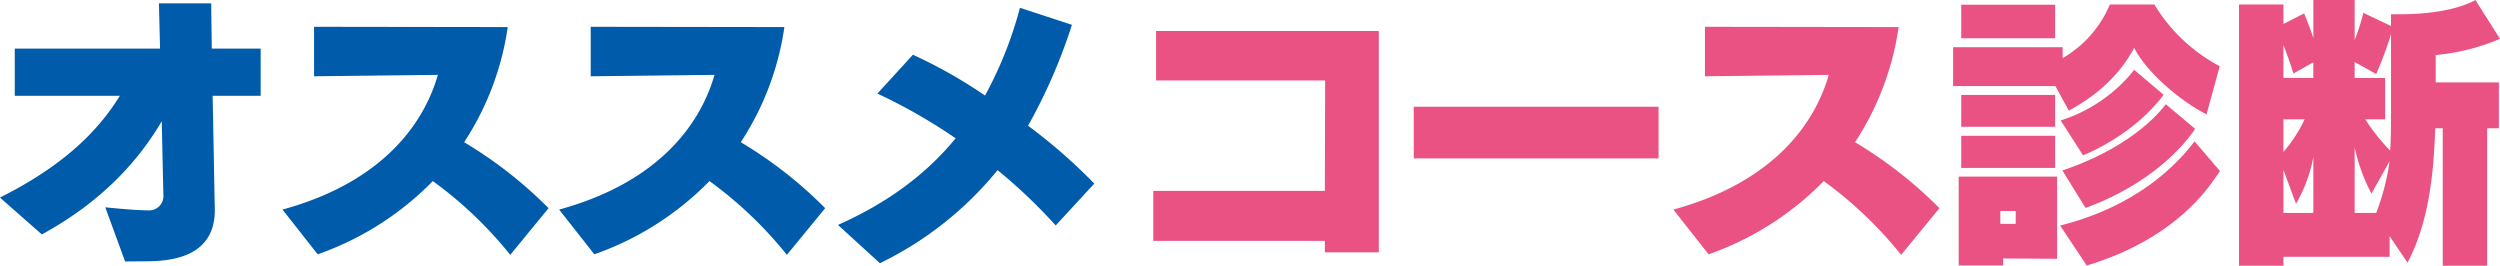
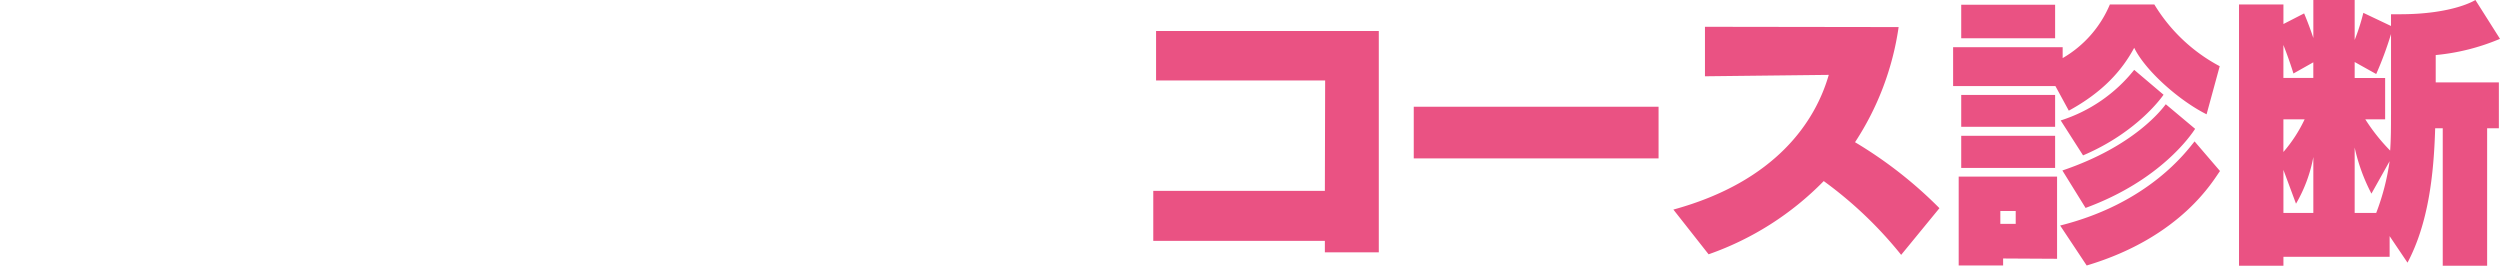
<svg xmlns="http://www.w3.org/2000/svg" id="title.svg" width="429.438" height="45.656" viewBox="0 0 429.438 45.656">
  <defs>
    <style>.cls-1,.cls-2{fill:#005bab;fill-rule:evenodd}.cls-2{fill:#ea5283}</style>
  </defs>
-   <path class="cls-1" d="M322.436 367.09c-.048-1.056-.192-10.513-.384-19.442h8.257v-8.112h-8.4l-.1-7.777h-8.977l.193 7.777h-24.96v8.112h18.05c-3.984 6.481-10.225 12.289-20.594 17.474l7.2 6.336c10.369-5.664 16.609-12.673 20.594-19.441l.288 13.009a2.446 2.446 0 0 1-2.5 2.3c-1.344 0-3.744-.144-7.488-.528l3.408 9.313c1.536-.048 4.032 0 5.568-.1 4.993-.336 9.841-2.208 9.841-8.737v-.184zm57.321-.144a73.288 73.288 0 0 0-14.5-11.329 48.639 48.639 0 0 0 7.489-19.778l-33.267-.048v8.5l21.266-.24c-2.257 7.873-8.977 18.29-26.691 23.138l6.049 7.681a51.392 51.392 0 0 0 19.778-12.577 69.084 69.084 0 0 1 13.3 12.673zm47.521 0a73.292 73.292 0 0 0-14.5-11.329 48.625 48.625 0 0 0 7.489-19.778L387 335.791v8.5l21.266-.24c-2.256 7.873-8.977 18.29-26.69 23.138l6.048 7.681a51.385 51.385 0 0 0 19.776-12.58 69.055 69.055 0 0 1 13.3 12.673zm46.224-4.224a93.316 93.316 0 0 0-11.377-9.937 93.964 93.964 0 0 0 7.537-17.33l-8.929-2.928a67.111 67.111 0 0 1-6 15.073 83.023 83.023 0 0 0-12.385-7.008l-6.1 6.672a94.734 94.734 0 0 1 13.441 7.681c-5.328 6.481-12.049 11.233-20.21 14.881l7.2 6.577a59.589 59.589 0 0 0 20.21-15.985 89.737 89.737 0 0 1 9.984 9.5z" transform="translate(-285.531 -331.188)" />
  <path class="cls-2" d="M522.374 374.531v-38.02h-38.259v8.5h29.043l-.048 18.959h-29.475v8.593h29.475v1.968h9.264zm48.057-16.13v-8.88h-42.052v8.88h42.052zm48.248 8.545a73.259 73.259 0 0 0-14.5-11.329 48.639 48.639 0 0 0 7.489-19.778l-33.267-.048v8.5l21.266-.24c-2.256 7.873-8.977 18.29-26.69 23.138l6.048 7.681a51.385 51.385 0 0 0 19.778-12.577 69.084 69.084 0 0 1 13.3 12.673zm19.87-29.186V332H622.42v5.761h16.129zm28.274 4.8a29.008 29.008 0 0 1-11.233-10.609h-7.632a19.24 19.24 0 0 1-8.113 9.217V339.3h-18.818v6.672H638.6l2.3 4.225c5.809-3.169 9.121-6.865 11.233-10.8 1.92 3.936 7.729 9.072 12.433 11.425zm-28.274 10.417V347.5H622.42v5.473h16.129zm4.8 4.9c9.6-4.08 13.826-10.417 13.826-10.417l-5.041-4.272a26.306 26.306 0 0 1-12.625 8.689zm-4.8 2.161v-5.521H622.42v5.521h16.129zm5.232 6.864c12.818-4.7 18.1-12.481 18.818-13.585l-5.04-4.224c-.624.816-5.377 7.2-17.762 11.377zm.192 9.889c16.418-4.9 21.842-14.833 22.9-16.225l-4.368-5.089c-1.344 1.632-7.777 10.609-23.09 14.449zm-5.088-1.152v-14.117h-16.9v15.265h7.632v-1.2zm-7.105-6h-2.64v-2.208h2.64v2.208zm80.979 7.2v-23.622h2.016v-7.873h-10.848v-4.7a37.1 37.1 0 0 0 11.04-2.784l-4.224-6.673s-3.744 2.448-12.961 2.448h-1.536v2.016l-4.753-2.256a35.226 35.226 0 0 1-1.488 4.657v-6.865h-7.1v6.529a57.528 57.528 0 0 0-1.584-4.225l-3.553 1.824v-3.36h-7.632v44.884h7.632V375.3h18.242v-3.552l3.072 4.56c3.552-6.721 4.513-14.929 4.752-23.09h1.3v23.618h7.632zM682.9 344.576h-5.137v-5.664a72.996 72.996 0 0 1 1.728 4.9l3.409-1.92v2.688zm13.345 6.337c0 2.112 0 4.032-.144 6.144a32.783 32.783 0 0 1-4.273-5.376h3.409v-7.1h-5.233v-2.741l3.7 2.064a60.177 60.177 0 0 0 2.544-6.864v13.873zm-14.833.768a24.589 24.589 0 0 1-3.649 5.616v-5.616h3.649zm8.592 16.081v-11.233a31.722 31.722 0 0 0 2.881 7.921l3.12-5.569a40.166 40.166 0 0 1-2.3 8.881h-3.7zm-7.1 0h-5.137v-7.392l2.16 5.808a24.8 24.8 0 0 0 2.977-8.017v9.6z" transform="translate(-285.531 -331.188)" />
</svg>